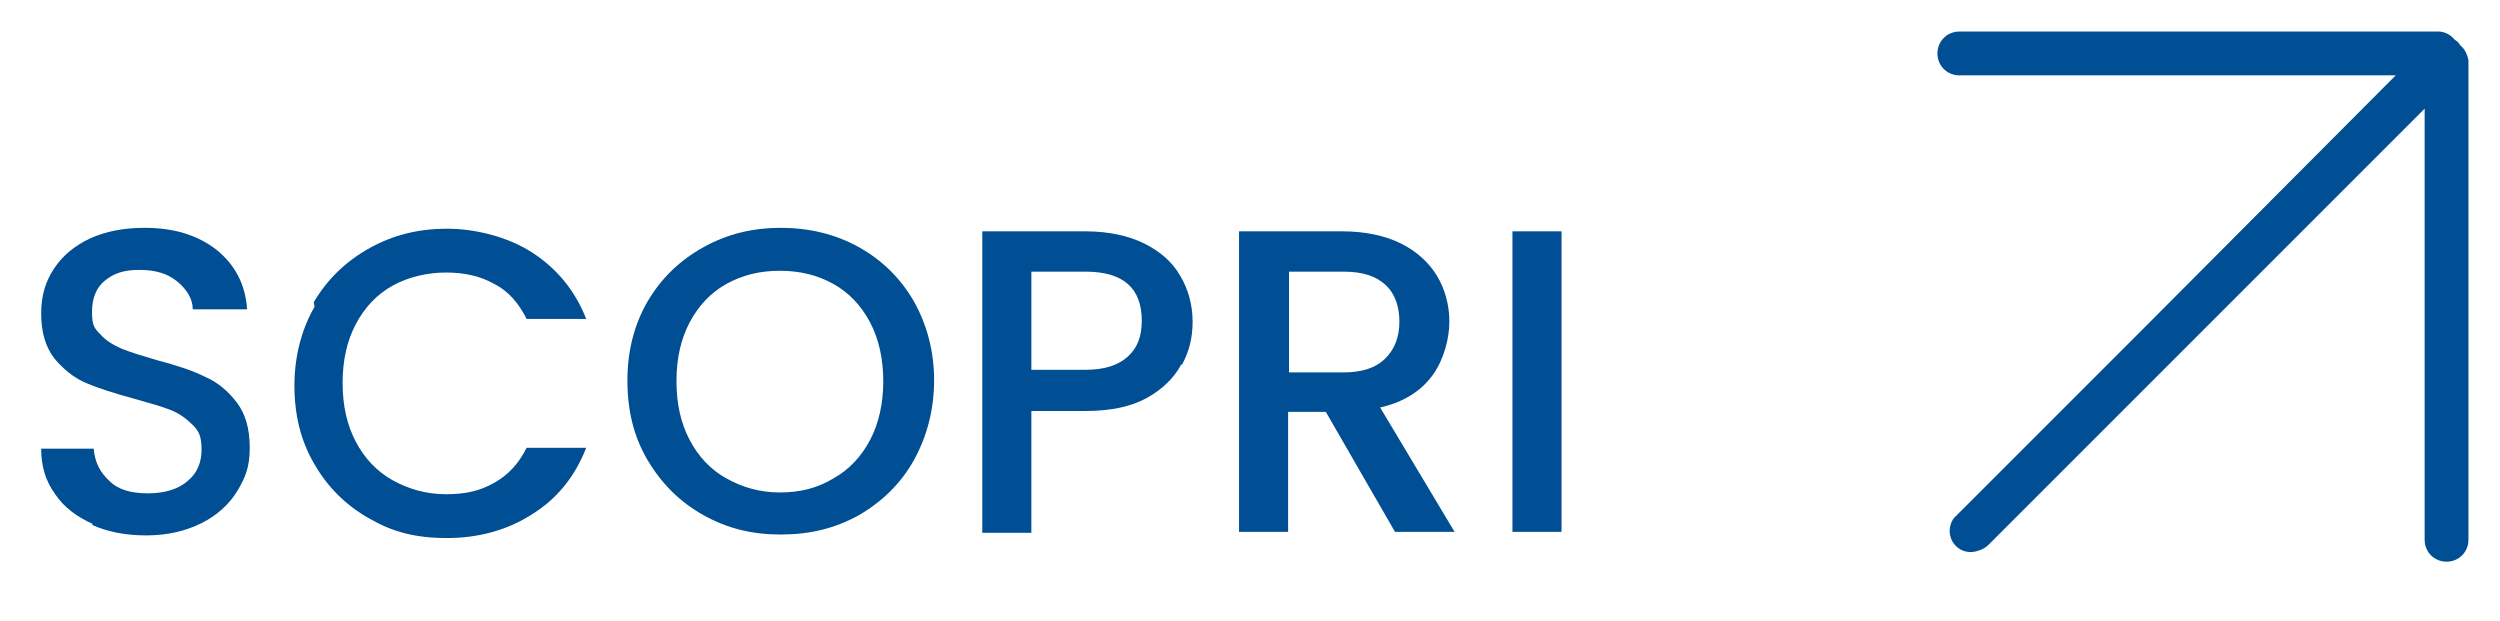
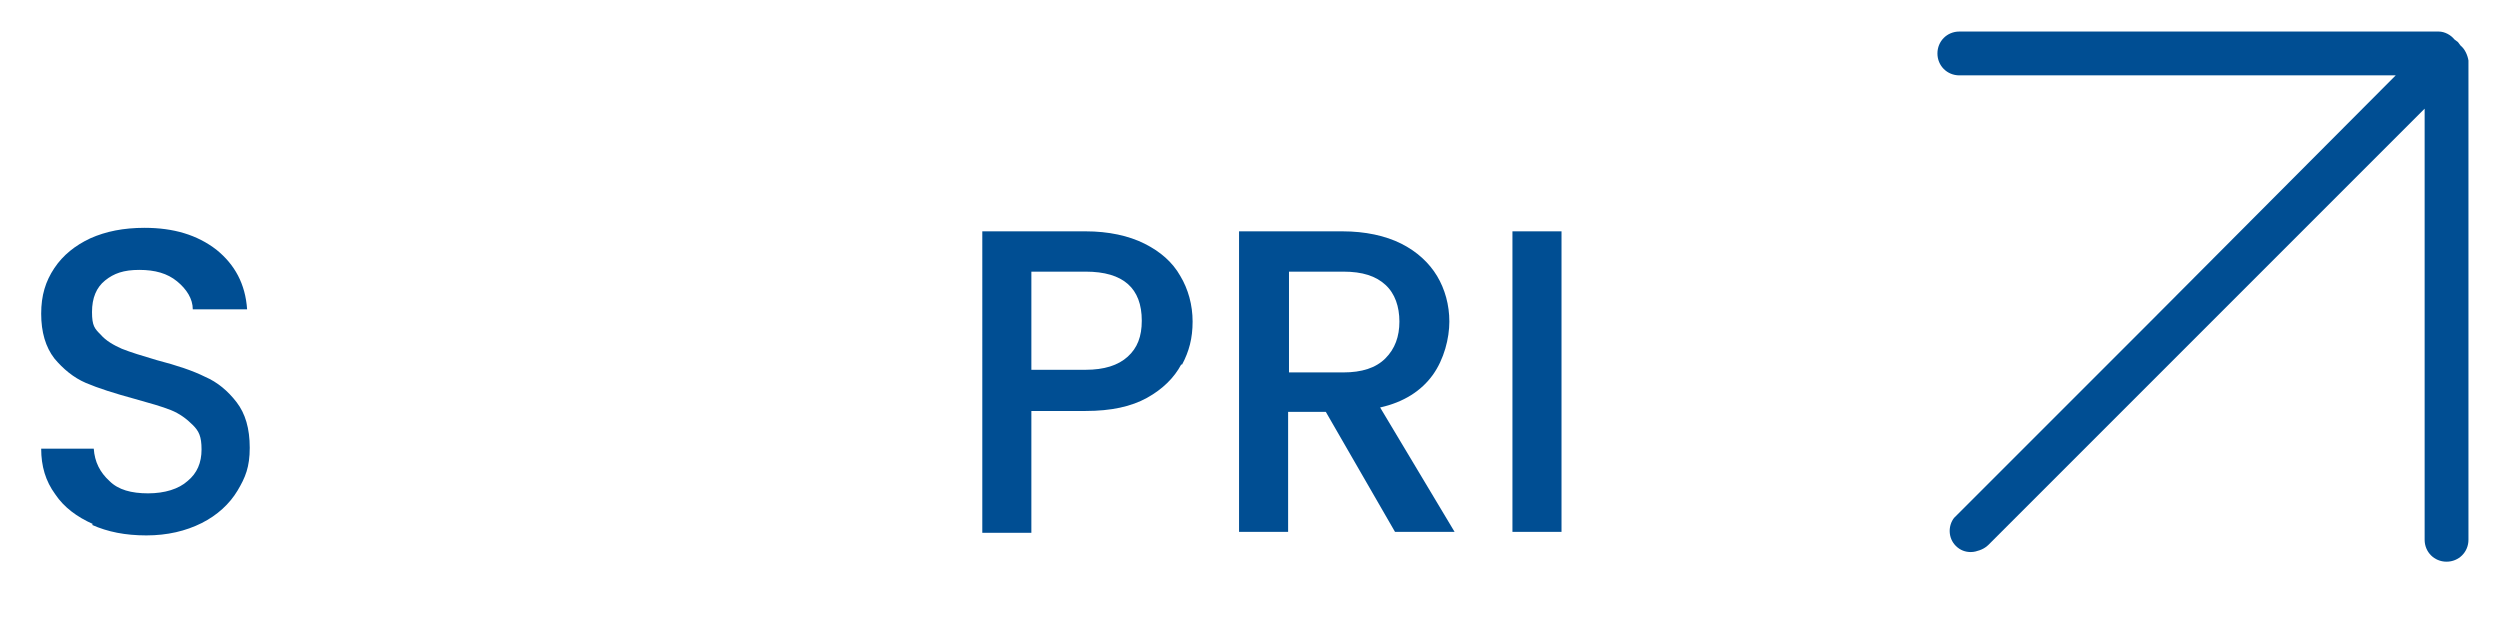
<svg xmlns="http://www.w3.org/2000/svg" version="1.1" id="Livello_1" x="0px" y="0px" viewBox="0 0 285.3 70.9" style="enable-background:new 0 0 285.3 70.9;" xml:space="preserve">
  <style type="text/css">
	.st0{fill:#004E93;}
</style>
  <g>
    <path class="st0" d="M10.6,59.8c-1.8-0.8-3.3-1.9-4.3-3.4c-1.1-1.5-1.6-3.2-1.6-5.2h6c0.1,1.5,0.7,2.7,1.8,3.7c1,1,2.5,1.4,4.4,1.4   s3.5-0.5,4.5-1.4c1.1-0.9,1.6-2.1,1.6-3.6s-0.3-2.1-1-2.8s-1.5-1.3-2.5-1.7s-2.4-0.8-4.2-1.3c-2.2-0.6-4.1-1.2-5.5-1.8   s-2.6-1.6-3.6-2.8c-1-1.3-1.5-3-1.5-5.1s0.5-3.7,1.5-5.2s2.4-2.6,4.1-3.4c1.8-0.8,3.8-1.2,6.2-1.2c3.3,0,6,0.8,8.2,2.5   c2.1,1.7,3.3,3.9,3.5,6.8H22c0-1.2-0.7-2.3-1.8-3.2c-1.1-0.9-2.5-1.3-4.3-1.3S13,31.2,12,32s-1.5,2-1.5,3.6s0.3,1.9,1,2.6   c0.6,0.7,1.5,1.2,2.4,1.6c1,0.4,2.3,0.8,4,1.3c2.3,0.6,4.1,1.2,5.5,1.9c1.4,0.6,2.6,1.6,3.6,2.9c1,1.3,1.5,3,1.5,5.2   S28,54.5,27.1,56s-2.3,2.8-4.1,3.7c-1.8,0.9-3.9,1.4-6.3,1.4s-4.4-0.4-6.2-1.2L10.6,59.8z" />
-     <path class="st0" d="M35.8,34.5c1.6-2.7,3.7-4.7,6.4-6.2s5.6-2.2,8.8-2.2s6.9,0.9,9.7,2.7c2.8,1.8,4.9,4.3,6.2,7.6h-6.8   c-0.9-1.8-2.1-3.2-3.7-4c-1.6-0.9-3.4-1.3-5.5-1.3s-4.3,0.5-6.1,1.5s-3.2,2.5-4.2,4.4s-1.5,4.1-1.5,6.7s0.5,4.8,1.5,6.7   s2.4,3.4,4.2,4.4s3.8,1.6,6.1,1.6s3.9-0.4,5.5-1.3c1.6-0.9,2.8-2.2,3.7-4h6.8c-1.3,3.3-3.3,5.8-6.2,7.6c-2.8,1.8-6.1,2.7-9.7,2.7   s-6.2-0.7-8.8-2.2c-2.7-1.5-4.8-3.6-6.3-6.2c-1.6-2.7-2.3-5.7-2.3-9s0.8-6.4,2.3-9L35.8,34.5z" />
-     <path class="st0" d="M80.3,58.8c-2.7-1.5-4.8-3.6-6.4-6.3s-2.3-5.7-2.3-9.1s0.8-6.4,2.3-9c1.6-2.7,3.7-4.7,6.4-6.2   c2.7-1.5,5.6-2.2,8.8-2.2s6.2,0.7,8.9,2.2c2.7,1.5,4.8,3.6,6.3,6.2c1.5,2.7,2.3,5.7,2.3,9s-0.8,6.4-2.3,9.1   c-1.5,2.7-3.7,4.8-6.3,6.3c-2.7,1.5-5.6,2.2-8.9,2.2S83,60.3,80.3,58.8z M95.1,54.6c1.8-1,3.2-2.5,4.2-4.4s1.5-4.2,1.5-6.7   s-0.5-4.8-1.5-6.7s-2.4-3.4-4.2-4.4c-1.8-1-3.8-1.5-6.1-1.5s-4.3,0.5-6.1,1.5c-1.8,1-3.2,2.5-4.2,4.4s-1.5,4.1-1.5,6.7   s0.5,4.8,1.5,6.7s2.4,3.4,4.2,4.4s3.8,1.6,6.1,1.6S93.3,55.7,95.1,54.6z" />
    <path class="st0" d="M134.8,41.6c-0.8,1.5-2.1,2.8-3.9,3.8c-1.8,1-4.1,1.5-7,1.5h-6.2v13.9h-5.6V26.4h11.8c2.6,0,4.9,0.5,6.7,1.4   s3.2,2.1,4.1,3.7c0.9,1.5,1.4,3.3,1.4,5.2s-0.4,3.4-1.2,4.9L134.8,41.6z M128.7,40.7c1.1-1,1.6-2.3,1.6-4.1c0-3.7-2.1-5.6-6.4-5.6   h-6.2v11.2h6.2C126,42.2,127.6,41.7,128.7,40.7z" />
    <path class="st0" d="M159.2,60.7L151.3,47H147v13.7h-5.6V26.4h11.8c2.6,0,4.9,0.5,6.7,1.4s3.2,2.2,4.1,3.7c0.9,1.5,1.4,3.3,1.4,5.2   s-0.6,4.3-1.9,6.1c-1.3,1.8-3.3,3.1-6,3.7l8.5,14.2h-6.7H159.2z M147.1,42.5h6.2c2.1,0,3.7-0.5,4.8-1.6s1.6-2.5,1.6-4.2   s-0.5-3.2-1.6-4.2s-2.6-1.5-4.8-1.5h-6.2V42.5z" />
    <path class="st0" d="M178.2,26.4v34.3h-5.6V26.4H178.2z" />
  </g>
  <path class="st0" d="M280.8,5.2c-0.1-0.1-0.2-0.3-0.3-0.4c-0.1-0.1-0.3-0.2-0.4-0.3c-0.4-0.5-1.1-0.9-1.8-0.9h-54.7  c-1.4,0-2.5,1.1-2.5,2.5s1.1,2.5,2.5,2.5h49.8l-28,28.1l-22,22c-0.1,0.1-0.3,0.3-0.4,0.4c-0.7,0.9-0.7,2.3,0.2,3.2  c0.5,0.5,1.1,0.7,1.7,0.7c0.4,0,0.7-0.1,1-0.2c0.3-0.1,0.7-0.3,1-0.6l49.8-49.8v49.2c0,1.4,1.1,2.5,2.5,2.5s2.5-1.1,2.5-2.5V6.9  C281.6,6.3,281.3,5.6,280.8,5.2z" />
</svg>